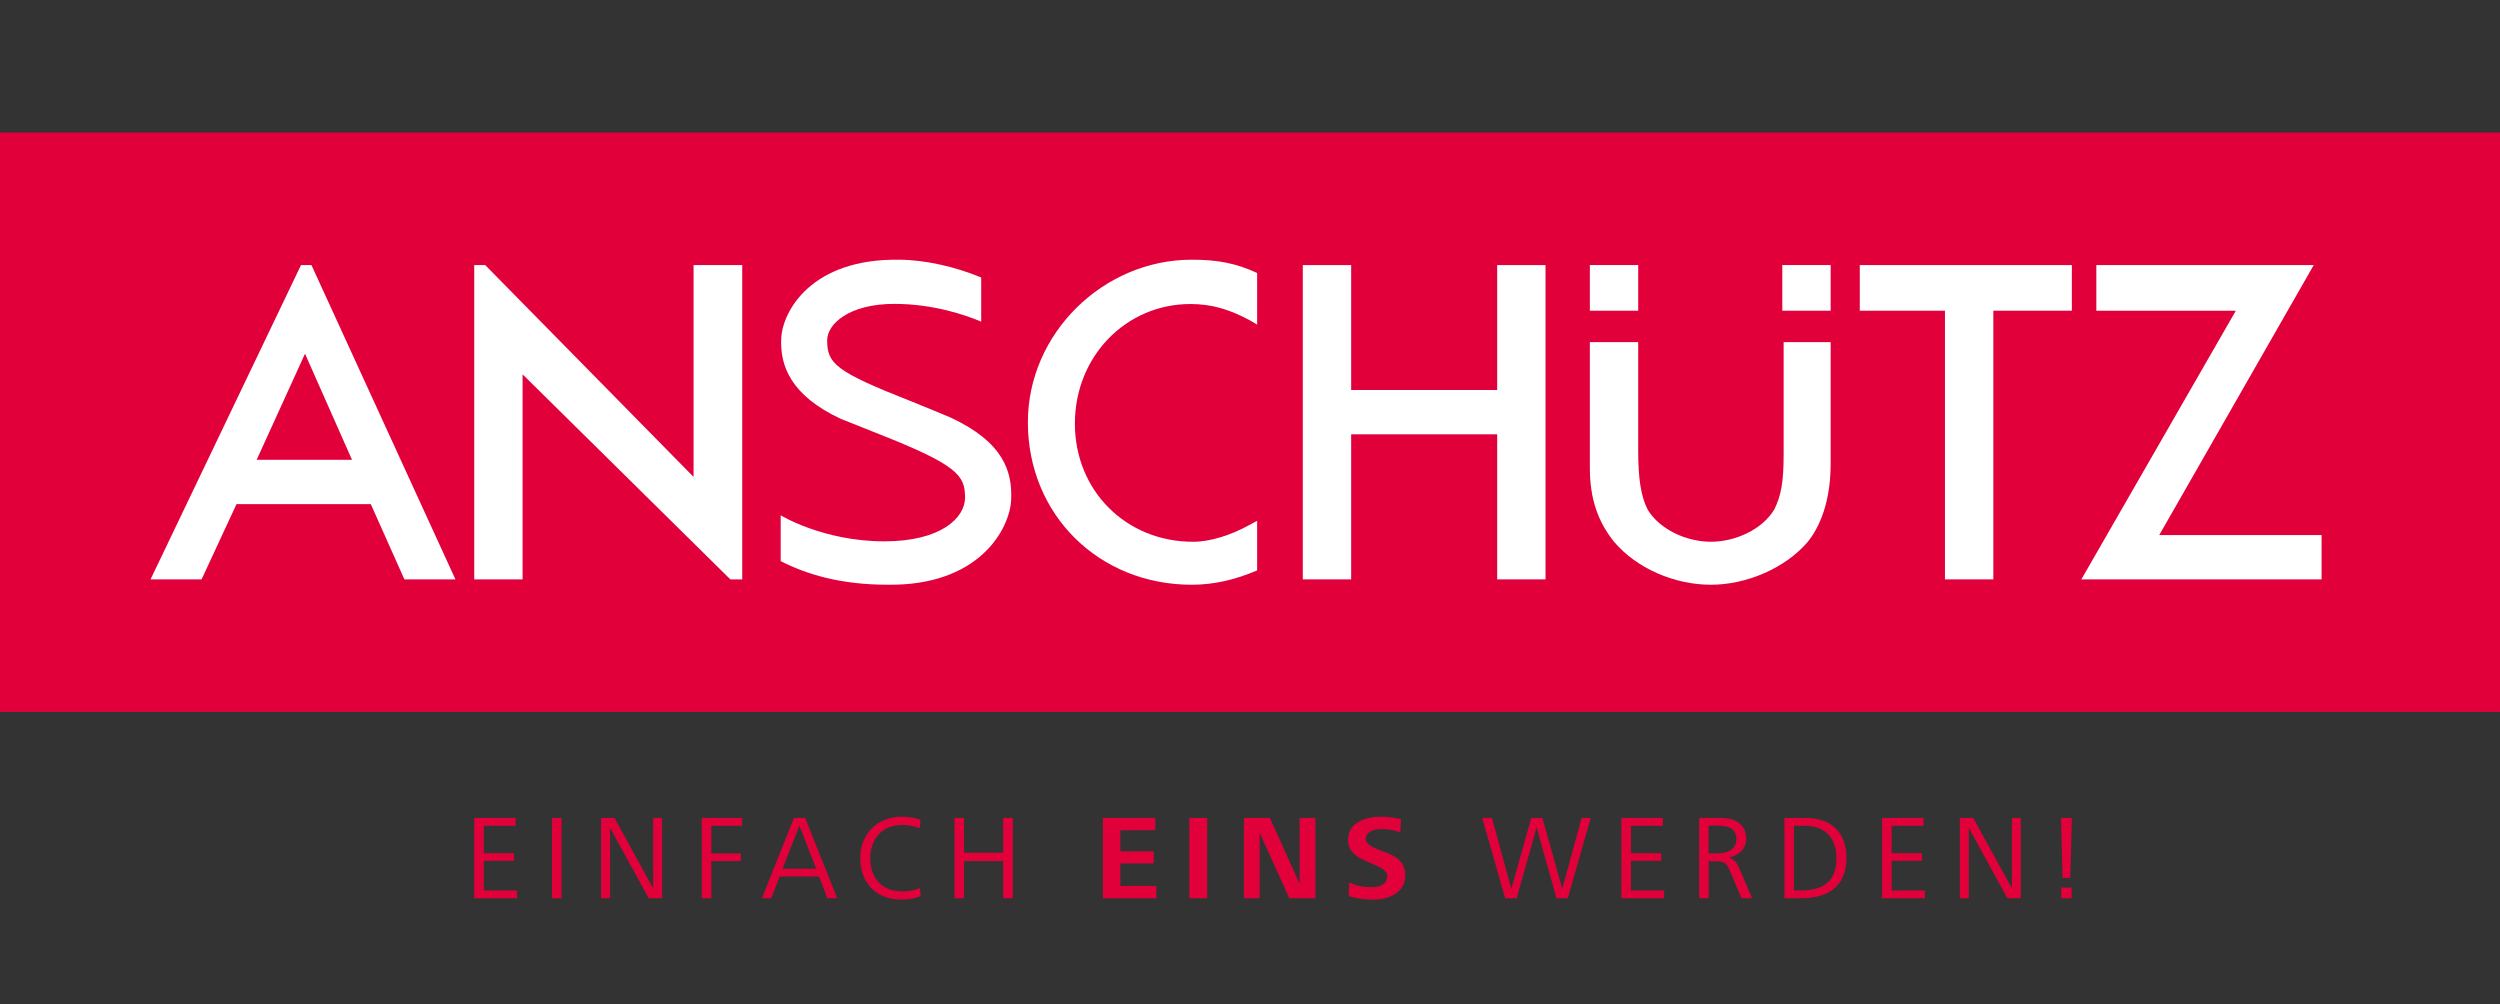
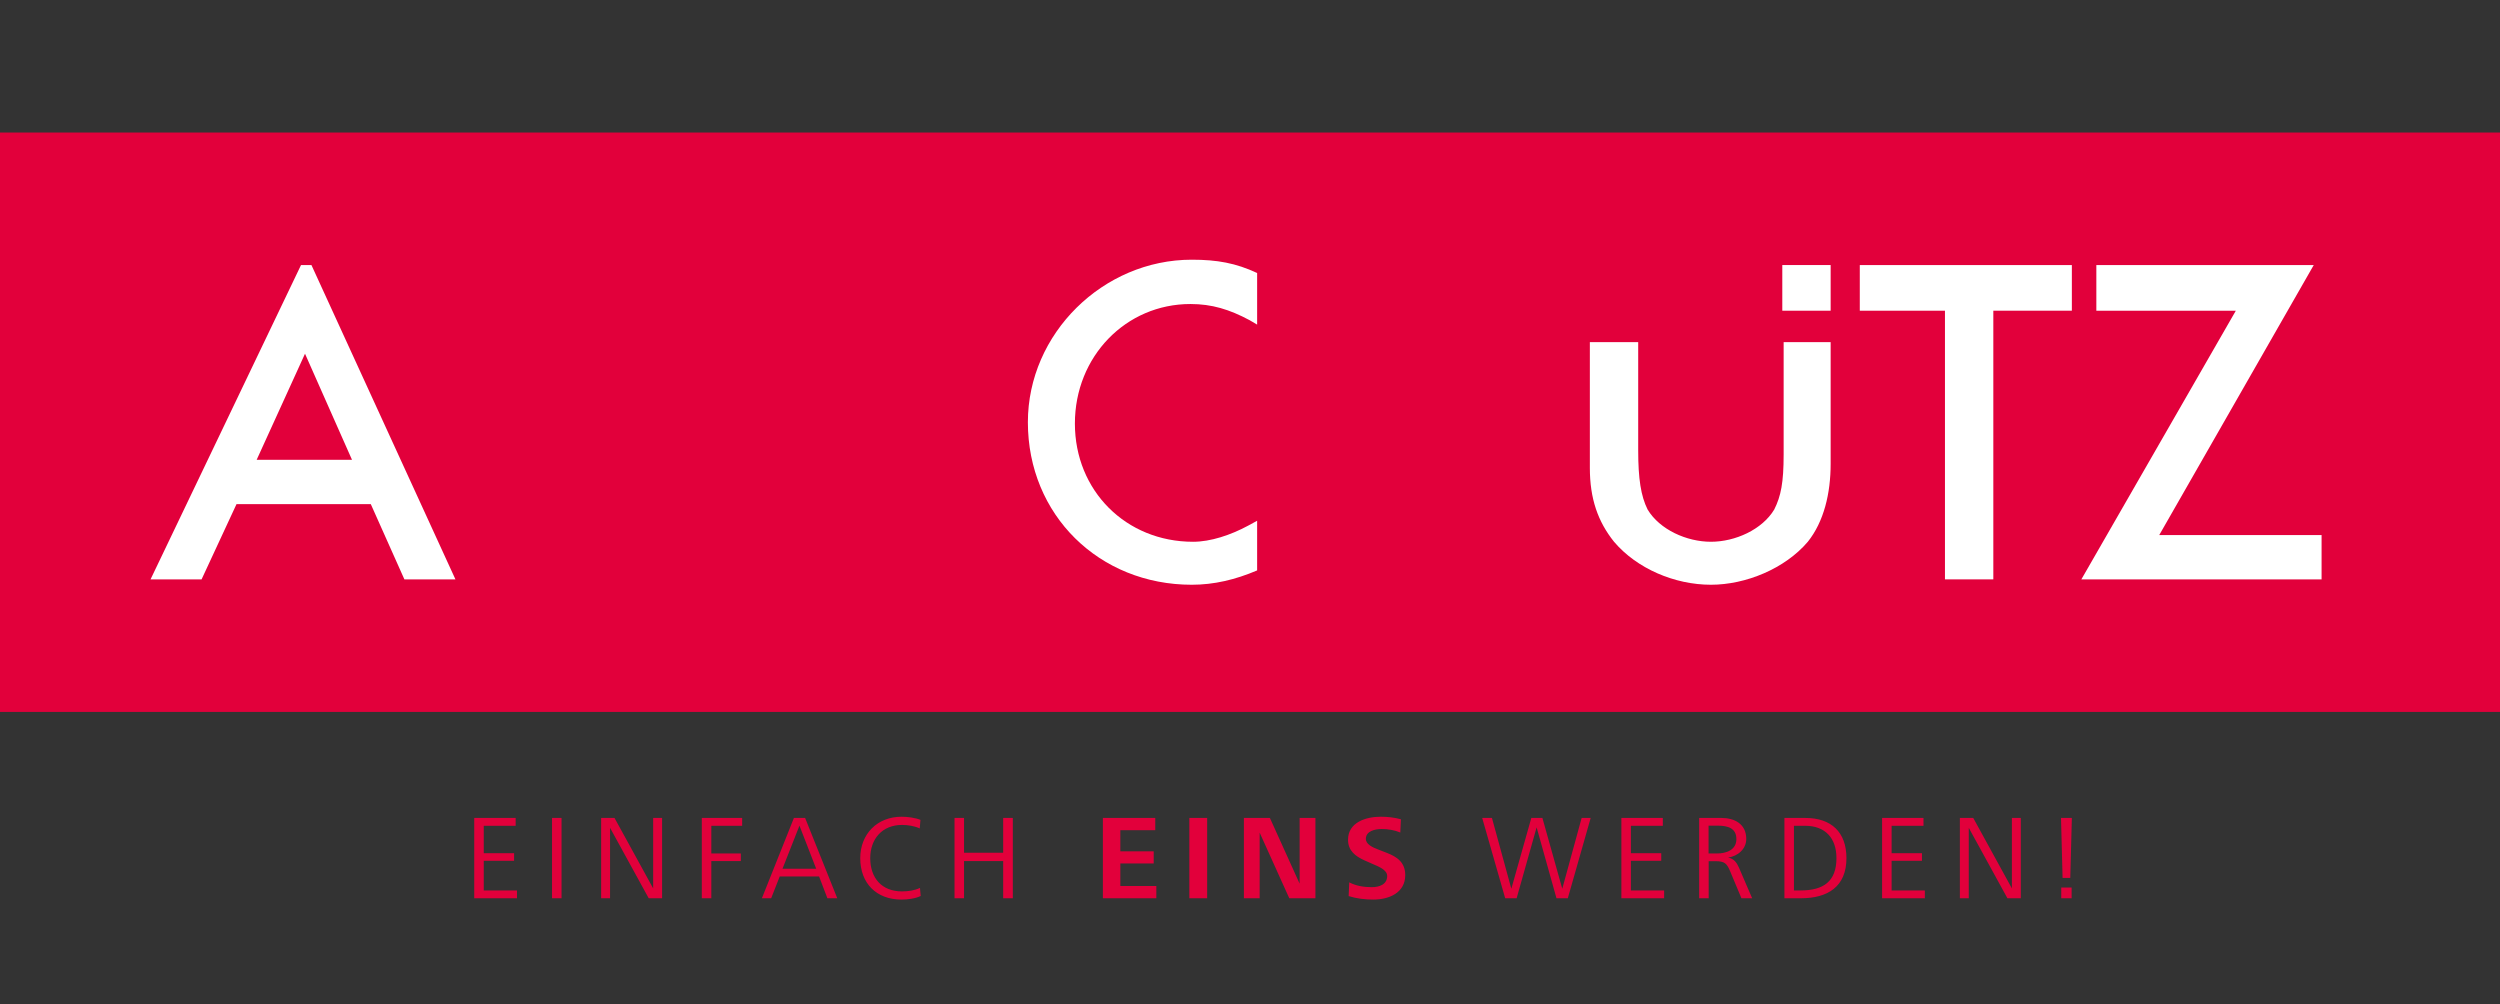
<svg xmlns="http://www.w3.org/2000/svg" version="1.1" id="Ebene_1" x="0px" y="0px" width="1190.55px" height="478.266px" viewBox="0 0 1190.55 478.266" enable-background="new 0 0 1190.55 478.266" xml:space="preserve">
  <rect x="0" y="0" width="1190.55" height="478.266" fill="#333333" stroke="none" />
  <rect y="63.119" fill="#E2003B" width="1190.55" height="275.905" />
  <path fill="#E2003B" d="M986.544,422.666h-4.932v5.104h4.932V422.666z M986.658,389.522h-5.16l0.745,28.556h3.67L986.658,389.522z   M962.345,427.77v-38.247h-4.243v33.545l-18.408-33.545h-6.365v38.247h4.244v-33.546l18.407,33.546H962.345z M916.643,427.77v-3.728  h-15.827v-14.105h14.45v-3.613h-14.45v-13.074h15.195v-3.727h-19.726v38.247H916.643z M874.553,408.675  c0,11.182-6.308,15.367-17.031,15.367h-3.212v-30.793h5.275C869.22,393.249,874.553,399.099,874.553,408.675 M879.312,408.675  c0-12.443-7.283-19.152-19.555-19.152h-9.979v38.247h7.856C870.366,427.77,879.312,422.265,879.312,408.675 M826.9,399.614  c0,5.161-4.817,6.824-9.233,6.824h-4.014v-13.246h4.243C822.829,393.192,826.9,394.339,826.9,399.614 M834.412,427.77l-6.25-14.508  c-1.09-2.523-2.409-4.301-5.219-4.874c4.587-0.631,8.659-4.014,8.659-8.888c0-7.11-5.562-9.978-11.87-9.978h-10.552v38.247h4.53  v-17.661h3.097c4.53,0,5.562,1.032,7.226,5.046l5.275,12.615H834.412z M792.494,427.77v-3.728h-15.827v-14.105h14.45v-3.613h-14.45  v-13.074h15.196v-3.727h-19.727v38.247H792.494z M757.515,389.522h-4.301l-9.233,33.717l-9.461-33.717h-5.276l-9.519,33.717  l-9.232-33.717h-4.645L716.8,427.77h5.448l9.519-33.775l9.462,33.775h5.391L757.515,389.522z M669.205,416.76  c0-5.964-3.728-8.658-8.773-10.608l-4.13-1.605c-2.522-0.975-5.849-2.408-5.849-5.046c0-3.785,4.416-4.702,7.569-4.702  c2.925,0,6.136,0.516,8.831,1.662l0.286-6.307c-3.153-0.86-6.364-1.205-9.634-1.205c-6.996,0-15.54,2.639-15.54,10.953  c0,5.218,3.441,7.855,7.914,9.862l3.899,1.721c2.752,1.204,6.824,2.752,6.824,5.677c0,4.071-3.785,5.333-7.341,5.333  c-3.728,0-7.397-0.573-10.723-2.294l-0.287,6.537c3.785,1.204,7.799,1.663,11.755,1.663  C661.521,428.4,669.205,425.132,669.205,416.76 M626.426,427.77v-38.247h-7.512v31.309l-14.164-31.309h-12.386v38.247h7.512v-31.252  l14.106,31.252H626.426z M574.874,389.522h-8.487v38.247h8.487V389.522z M550.674,427.77v-5.849h-17.146v-10.724h15.884v-5.791  h-15.884v-10.035h16.63v-5.849h-24.945v38.247H550.674z M482.32,427.77v-38.247h-4.587v16.571h-18.637v-16.571h-4.53v38.247h4.53  v-17.719h18.637v17.719H482.32z M438.453,426.681l-0.344-3.843c-2.638,1.262-5.677,1.663-8.602,1.663  c-9.691,0-15.082-6.479-15.082-15.826c0-9.061,5.62-15.826,15.139-15.826c2.695,0,6.021,0.516,8.43,1.662l0.344-4.071  c-2.523-1.032-6.25-1.491-9.003-1.491c-11.641,0-19.669,8.314-19.669,19.727c0,11.927,7.627,19.726,19.669,19.726  C432.145,428.4,435.93,427.941,438.453,426.681 M388.688,413.721h-16.056l8.085-20.528L388.688,413.721z M398.724,427.77  l-15.311-38.247h-5.333l-15.253,38.247h4.416l4.071-10.379h18.751l3.957,10.379H398.724z M353.43,393.249v-3.727h-19.21v38.247h4.53  v-17.719h14.05v-3.612h-14.05v-13.189H353.43z M315.296,427.77v-38.247h-4.243v33.545l-18.408-33.545h-6.365v38.247h4.243v-33.546  l18.408,33.546H315.296z M267.415,389.522h-4.53v38.247h4.53V389.522z M246.198,427.77v-3.728h-15.827v-14.105h14.451v-3.613  h-14.451v-13.074h15.196v-3.727h-19.727v38.247H246.198z" />
-   <path fill="#FFFFFF" d="M467.268,132.145c-12.105-5.043-26.818-8.459-39.096-8.459c-41.673-0.642-55.494,24.378-56.131,37.421  c-0.638,13.044,4.49,27.187,28.361,38.361c1.138,0.49,12.661,5.074,17.473,6.956c38.304,15.075,41.697,19.996,41.697,30.548  c0,9.684-11.569,20.828-38.448,20.828c-29.09,0-49.344-12.408-49.344-12.408v21.832c12.236,6.254,28.483,11.232,50.804,11.232  c43.757,0.674,58.269-26.6,58.938-40.295c0.67-13.697-3.662-27.544-28.726-39.276c-2.206-0.951-14.678-6.126-18.634-7.673  c-36.48-14.357-40.244-18.053-40.244-29.186c0-7.699,10.383-17.313,31.958-17.313c18.587,0,33.907,5.301,41.391,8.461V132.145z" />
  <path fill="#FFFFFF" d="M122.222,218.982l23.027-50.531l22.388,50.531H122.222z M143.34,126.242L71.69,275.908h24.305l16.63-35.819  h63.961l15.995,35.819h24.308l-68.568-149.666H143.34z" />
-   <polygon fill="#FFFFFF" points="353.467,275.909 353.467,126.234 330.292,126.234 330.292,227.12 231.071,126.243 225.841,126.243   225.841,275.908 248.858,275.909 248.858,178.263 347.802,275.909 " />
  <path fill="#FFFFFF" d="M598.67,130.013c-10.12-4.737-19.042-6.34-31.134-6.34c-42.217,0-78.041,35.179-78.041,77.396  c0,44.136,33.904,77.399,78.041,77.399c10.567,0,20.739-2.39,31.134-6.827v-23.649l-4.337,2.362  c-8.321,4.476-17.842,7.648-26.159,7.648c-31.981,0-56.289-24.312-56.289-56.296c0-31.977,24.308-56.926,55.015-56.926  c10.226,0,18.55,2.56,28.146,7.673l3.625,2.135V130.013z" />
-   <polygon fill="#FFFFFF" points="643.452,185.72 643.452,126.242 620.422,126.242 620.422,275.908 643.452,275.908 643.452,206.826   712.986,206.826 712.986,275.908 736.009,275.908 736.009,126.242 712.986,126.242 712.986,185.72 " />
  <polygon fill="#FFFFFF" points="986.658,147.958 986.658,126.233 885.668,126.233 885.668,147.965 926.23,147.965 926.23,275.908   949.26,275.908 949.26,147.958 " />
  <polygon fill="#FFFFFF" points="1028.277,254.802 1101.85,126.233 998.321,126.233 998.321,147.978 1064.74,147.978   991.184,275.908 1105.582,275.908 1105.582,254.802 " />
  <path fill="#FFFFFF" d="M780.142,162.917h-23.022v57.982v1.917c0,14.716,3.846,25.586,11.515,35.183  c10.877,12.792,28.867,20.469,46.139,20.469c16.628,0,35.269-7.677,46.147-20.469c7.668-9.597,10.869-23.029,10.869-37.101v1.917  v-59.899h-22.385V214.5v1.918c0,13.433-1.282,19.832-4.477,26.227c-5.757,9.596-18.641,15.354-30.155,15.354  s-24.391-5.758-30.148-15.354c-3.2-6.395-4.482-14.712-4.482-28.146v1.918V162.917z" />
-   <rect x="757.119" y="126.22" fill="#FFFFFF" width="23.022" height="21.744" />
  <rect x="848.767" y="126.22" fill="#FFFFFF" width="23.023" height="21.744" />
</svg>